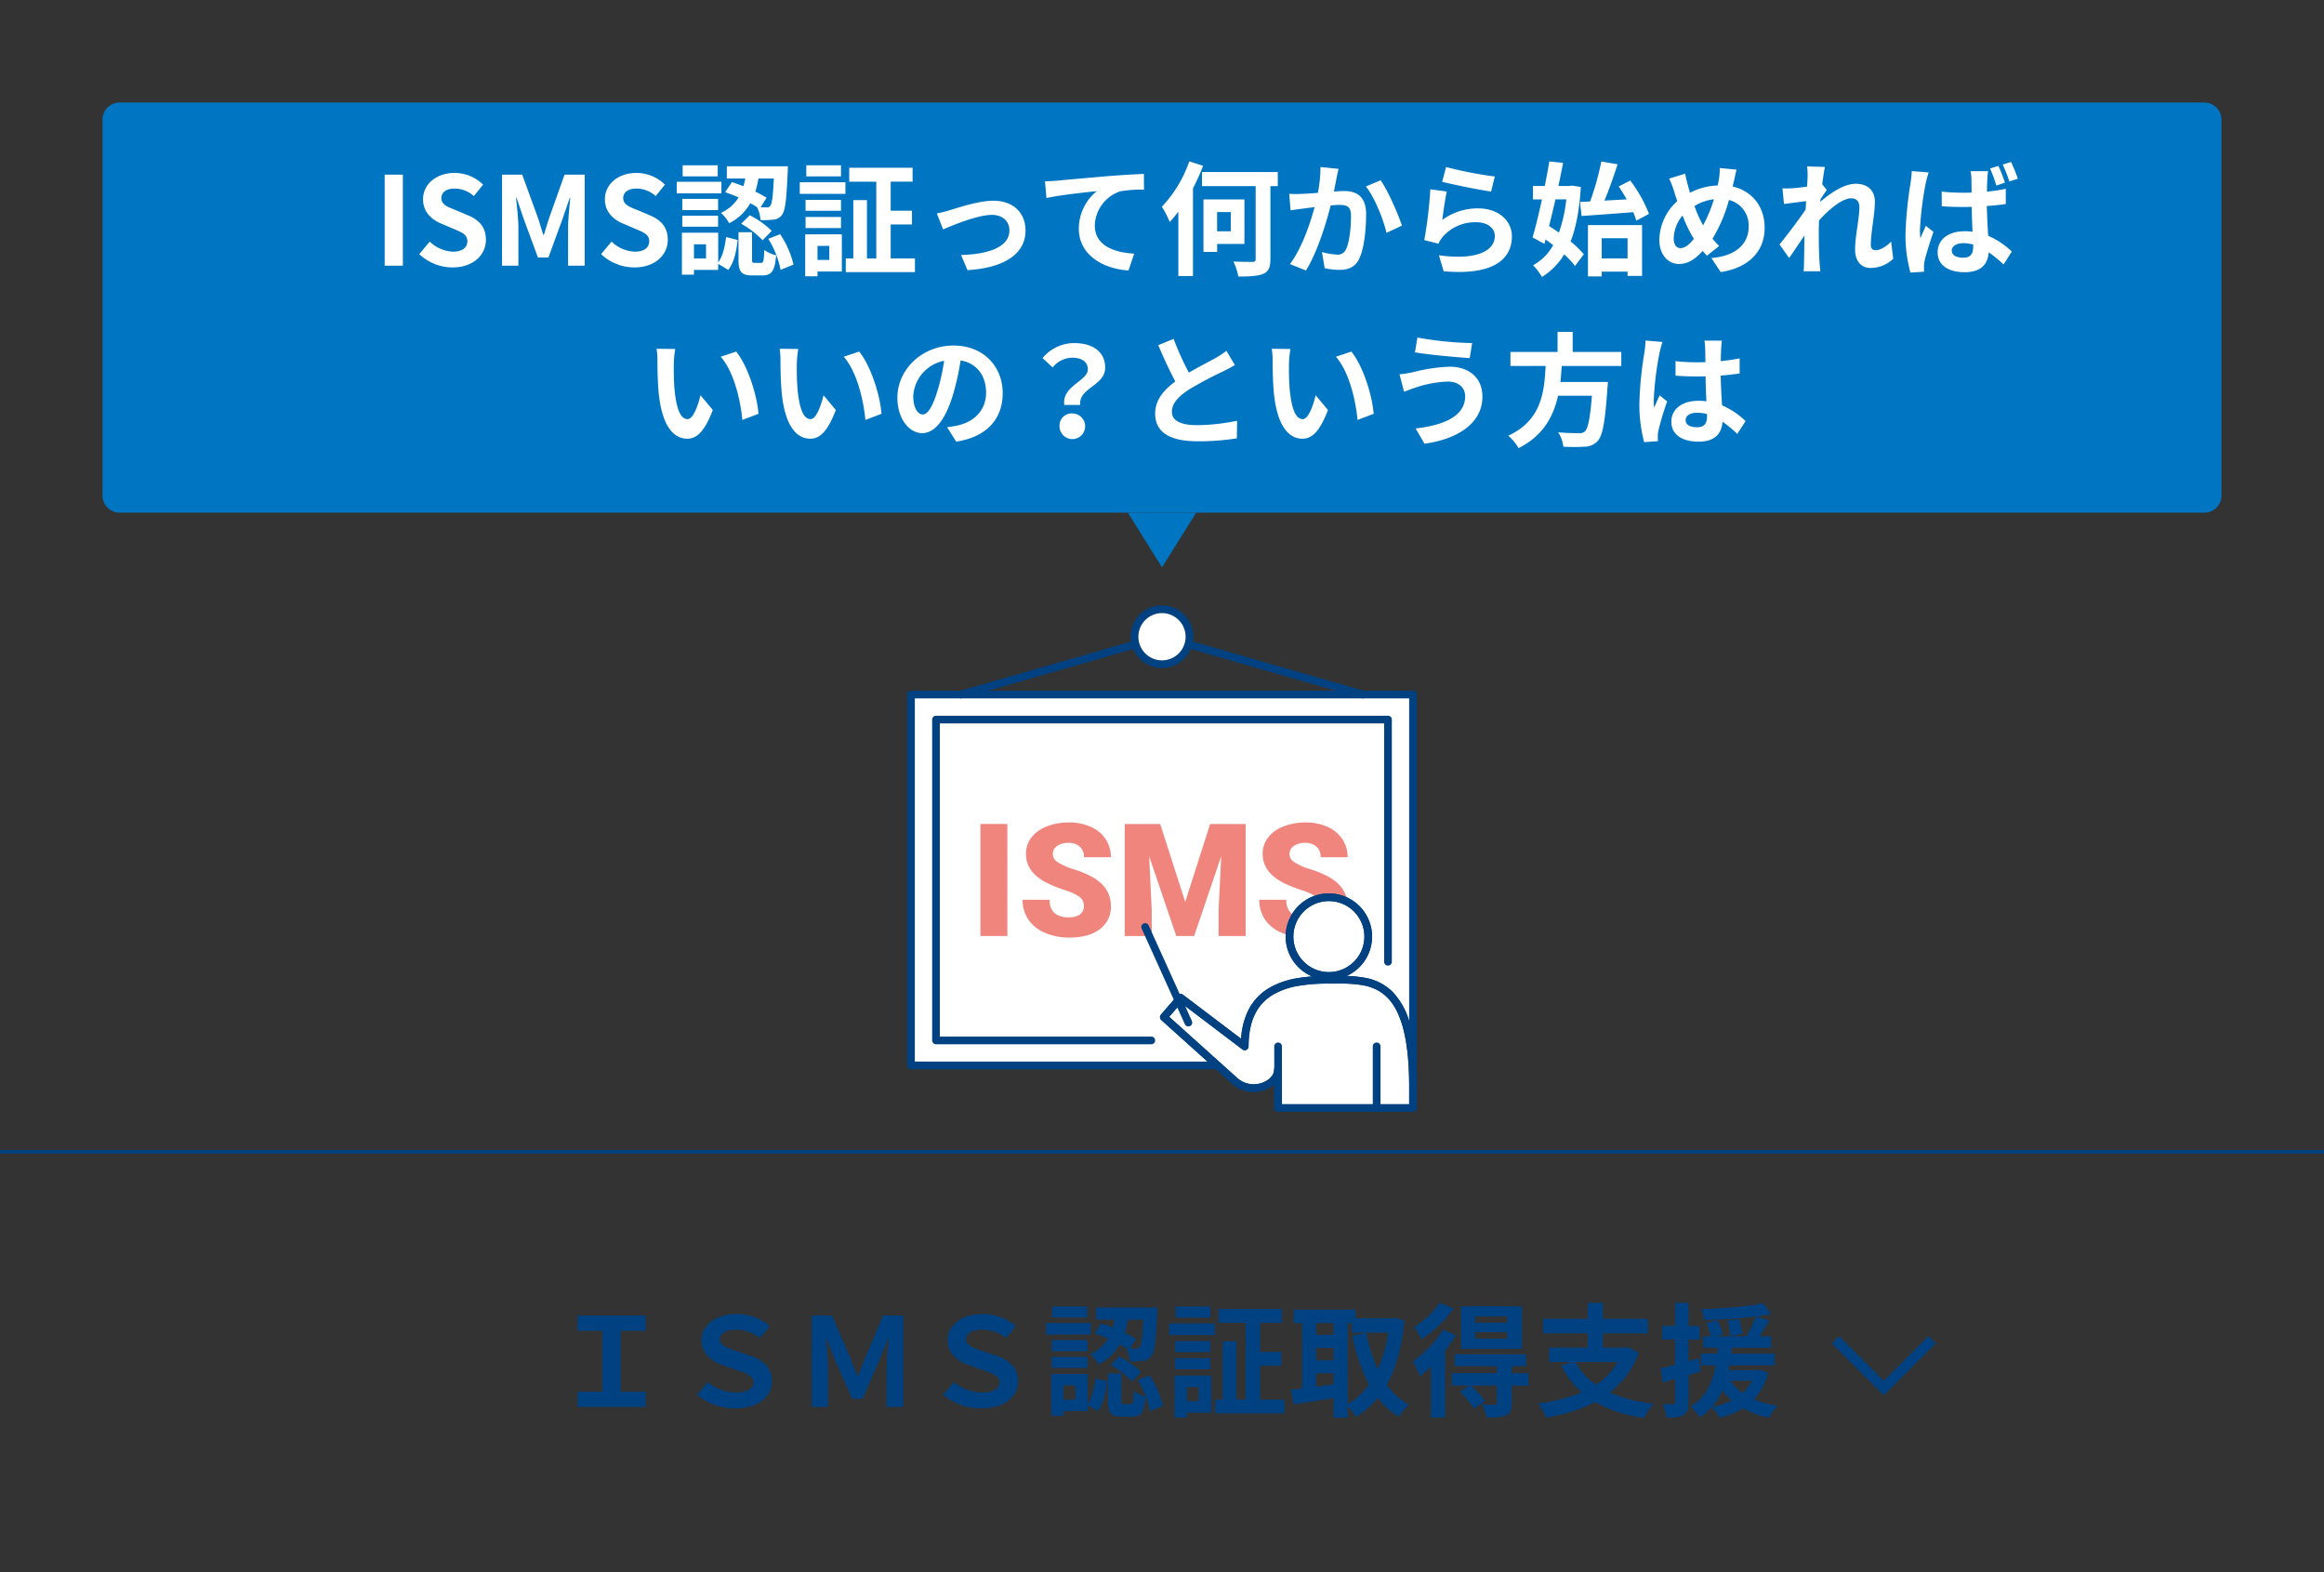
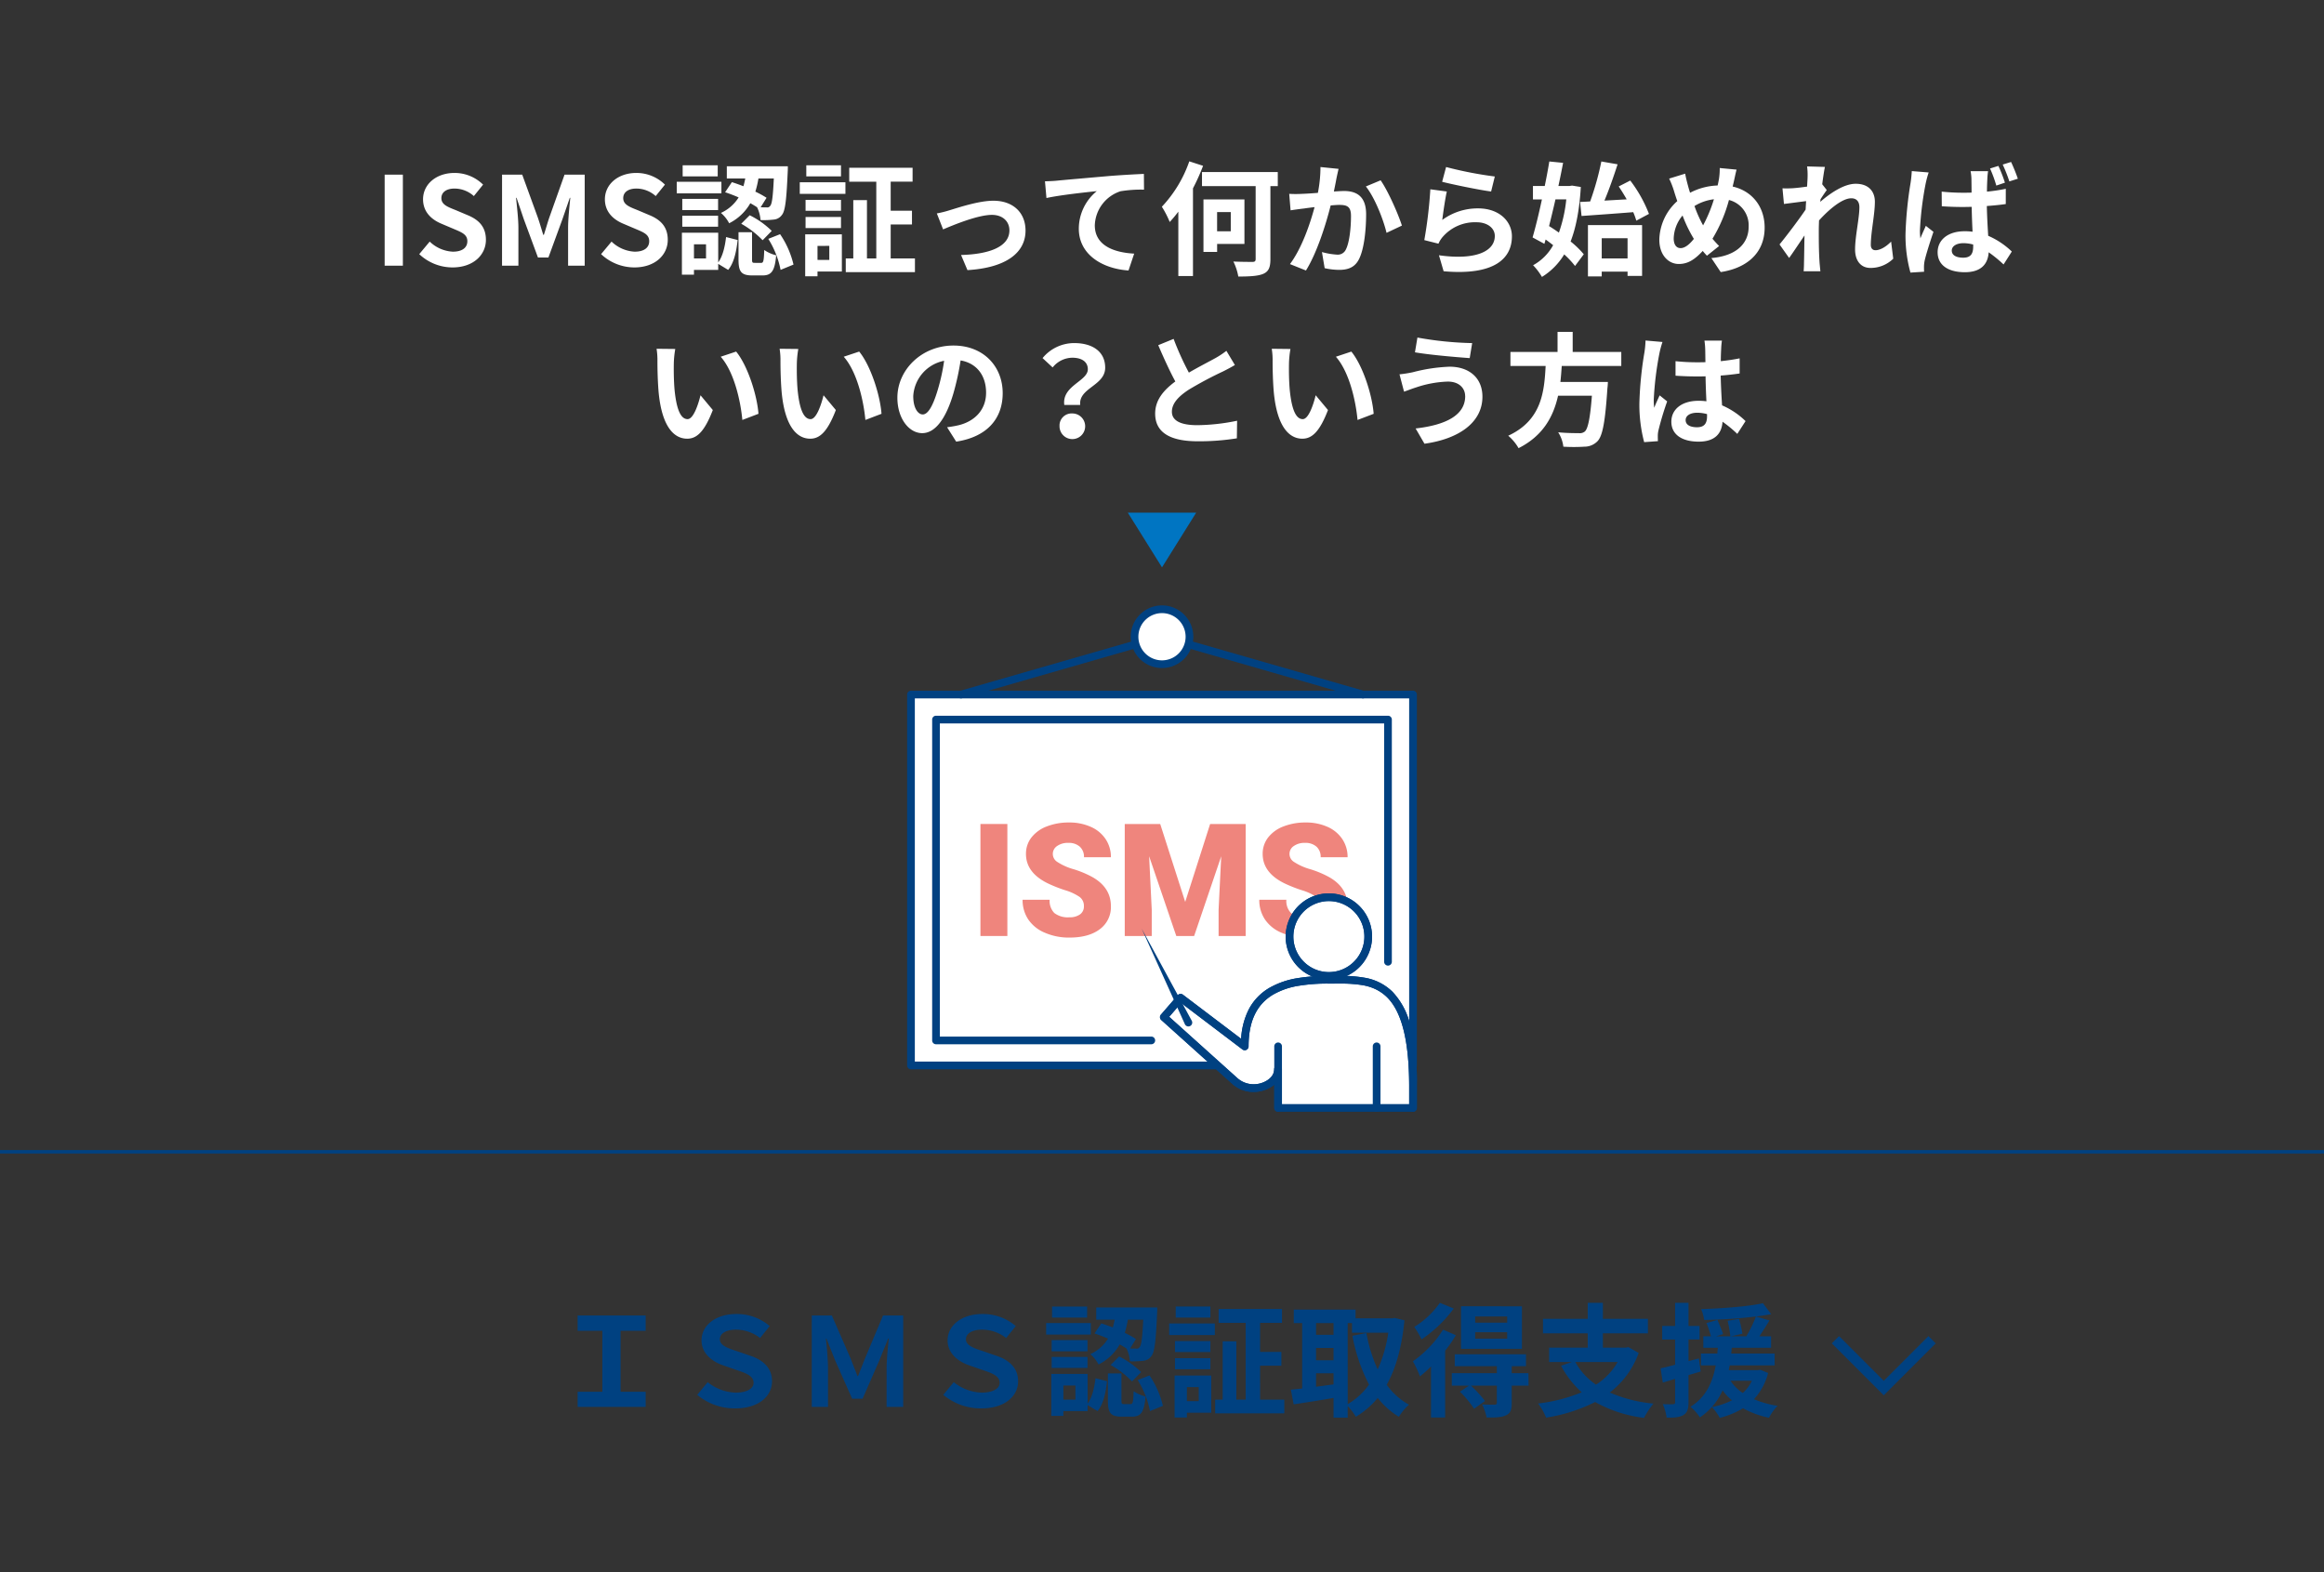
<svg xmlns="http://www.w3.org/2000/svg" width="680" height="460" viewBox="0 0 680 460">
  <rect x="0" y="0" width="680" height="460" fill="#333333" stroke="none" />
  <defs>
    <style>.a{fill:none;}.b{fill:#004181;}.c{fill:#0075c2;}.d{fill:#fff;}.e{fill:#ef857d;}</style>
  </defs>
  <g transform="translate(8981 -10666)">
    <path class="a" d="M5,0H675a5,5,0,0,1,5,5V455a5,5,0,0,1-5,5H5a5,5,0,0,1-5-5V5A5,5,0,0,1,5,0Z" transform="translate(-8981 10666)" />
    <path class="b" d="M-351.9,0h19.908V-4.428h-7.344V-22.284h7.344v-4.464H-351.9v4.464h7.236V-4.428H-351.9Zm56.88-7.524c0-3.96-2.736-6.228-6.264-7.416l-3.78-1.3c-2.628-.864-5.22-1.656-5.22-3.528,0-1.944,2.232-2.844,4.68-2.844a11.583,11.583,0,0,1,7.092,2.448l2.808-3.492a14.683,14.683,0,0,0-9.828-3.528c-5.9,0-10.116,3.276-10.116,7.7,0,4,3.348,6.3,6.3,7.308l3.816,1.332c2.808.936,5.112,1.728,5.112,3.78,0,1.944-2.448,2.88-5.22,2.88a13.73,13.73,0,0,1-8.208-3.06l-3.06,3.708a17.067,17.067,0,0,0,11.2,3.96C-299.124.432-295.02-2.988-295.02-7.524ZM-283.392,0h4.752V-11.124c0-2.556-.324-6.336-.612-8.892h.144l2.556,6.408,4.968,11.2h3.06l4.9-11.2,2.592-6.408h.18c-.288,2.556-.648,6.336-.648,8.892V0h4.86V-26.748h-5.9l-5.292,12.6c-.648,1.62-1.332,3.384-2.016,5.112h-.18c-.648-1.728-1.368-3.492-1.98-5.112l-5.508-12.6h-5.868Zm60.372-7.524c0-3.96-2.736-6.228-6.264-7.416l-3.78-1.3c-2.628-.864-5.22-1.656-5.22-3.528,0-1.944,2.232-2.844,4.68-2.844a11.583,11.583,0,0,1,7.092,2.448l2.808-3.492a14.683,14.683,0,0,0-9.828-3.528c-5.9,0-10.116,3.276-10.116,7.7,0,4,3.348,6.3,6.3,7.308l3.816,1.332c2.808.936,5.112,1.728,5.112,3.78,0,1.944-2.448,2.88-5.22,2.88a13.73,13.73,0,0,1-8.208-3.06l-3.06,3.708a17.067,17.067,0,0,0,11.2,3.96C-227.124.432-223.02-2.988-223.02-7.524Zm36.612-18c-.252,5.328-.54,7.452-1.044,7.992a1.022,1.022,0,0,1-1.08.468c-.36,0-.972,0-1.728-.036l1.728-2.772a29.14,29.14,0,0,0-3.276-1.8,28.463,28.463,0,0,0,.9-3.852Zm-14.256,4.032a42.04,42.04,0,0,1,3.96,1.512,11.841,11.841,0,0,1-5.184,4.536,10.169,10.169,0,0,1,2.412,3.024,14.639,14.639,0,0,0,6.192-5.868c.72.4,1.368.792,1.98,1.188a10.332,10.332,0,0,1,1.008,3.744,24.211,24.211,0,0,0,3.888-.144,3.219,3.219,0,0,0,2.376-1.368c.972-1.152,1.332-4.5,1.692-12.636.036-.5.036-1.584.036-1.584H-200.16v3.564h5.4q-.216,1.134-.54,2.268c-1.152-.432-2.3-.864-3.384-1.188Zm4.716,9.216a26.957,26.957,0,0,1,6.264,4.824l2.664-2.736a25,25,0,0,0-6.444-4.572Zm-6.876-17.1h-10.26v3.24h10.26Zm1.08,4.824h-13.068v3.384h13.068Zm-.972,5h-10.476v3.276h10.476Zm-10.476,8.136h10.476v-3.2h-10.476Zm6.948,9.288h-3.528v-4.14h3.528Zm3.564-7.524H-213.3V2.628h3.528v-1.4h7.092V-.54l2.916,1.764C-198-.9-197.352-4.32-196.992-7.524l-3.384-.864c-.324,2.772-.972,5.616-2.3,7.416Zm10.62,8.82c-.648,0-.72-.144-.72-1.116V-9.792h-3.96v7.884c0,3.564.684,4.752,4.068,4.752h2.952c2.556,0,3.6-1.188,4-5.9a10.315,10.315,0,0,1-3.492-1.548c-.108,3.312-.252,3.78-.936,3.78Zm4.032-7.02a26.618,26.618,0,0,1,3.6,9.072l3.78-1.548a26.746,26.746,0,0,0-3.924-8.892Zm21.276-21.528H-176.9v3.24h10.152Zm-3.42,23.58v4.1h-3.456V-5.8ZM-166.5-9.18h-10.728V3.1h3.6v-1.4h7.128Zm-10.62-1.836h10.368v-3.24H-177.12Zm10.368-8.244H-177.12v3.2h10.368Zm-12.06-1.764h13.356v-3.384h-13.356Zm26.6,18.9V-12.06h6.228v-4.032h-6.228v-8.5h6.408v-4.068h-18.54v4.068h7.92V-2.124h-2.736V-19.188h-4V-2.124h-2.2v4h20.232v-4Zm25.632-22.392h1.26v2.808h10.62a40.832,40.832,0,0,1-3.1,10.728A43.412,43.412,0,0,1-121.1-21.636l-4.1.828a51.007,51.007,0,0,0,4.86,14.256,19.518,19.518,0,0,1-6.228,5.724Zm-9.252,14.688h5.112v3.24c-1.728.216-3.456.468-5.112.684Zm0-7.416h5.112v3.6h-5.112Zm5.112-7.272v3.42h-5.112v-3.42Zm17.928-1.512-.72.108h-10.764v-2.556h-18.072v3.96h2.448V-5.4c-1.224.144-2.34.252-3.312.36l.828,4.284c3.312-.5,7.524-1.152,11.664-1.872v5.76h4.14V-.252A17.123,17.123,0,0,1-124.2,2.88a24.662,24.662,0,0,0,6.408-5.508A22.711,22.711,0,0,0-111.6,2.88a15.54,15.54,0,0,1,2.952-3.528,19.8,19.8,0,0,1-6.516-5.832c2.7-4.824,4.428-11.016,5.184-18.864ZM-79.92-24.66h-9.36v-1.8h9.36Zm0,4.68h-9.36v-1.872h9.36Zm4.32-9.468H-93.42v12.456H-75.6Zm-24.012-1.008A25.678,25.678,0,0,1-107.1-23.4a26.566,26.566,0,0,1,2.124,3.636A38.115,38.115,0,0,0-95.544-28.8Zm.936,7.848a32.316,32.316,0,0,1-8.82,9.252,31.946,31.946,0,0,1,2.052,4.428,33.819,33.819,0,0,0,3.24-2.916V3.1h4.14V-16.452a38.013,38.013,0,0,0,3.132-4.536ZM-73.692-9.864h-4.9v-2.052h4.176v-3.492H-95.256v3.492h12.312v2.052H-96.12v3.636h5.04l-2.664,1.764a30.325,30.325,0,0,1,4.14,5l3.2-2.268a37.851,37.851,0,0,0-4.1-4.5h7.56v5c0,.4-.144.54-.648.576-.468,0-2.16,0-3.672-.072A15.042,15.042,0,0,1-85.932,3.1c2.448,0,4.248,0,5.58-.612,1.4-.612,1.764-1.62,1.764-3.6V-6.228h4.932Zm26.1-3.276a19.237,19.237,0,0,1-6.336,6.624,19.294,19.294,0,0,1-6.048-6.624Zm3.168-4.356-.756.144h-6.732v-4.176h13.176v-4.248H-51.912v-4.68H-56.34v4.68h-13.1v4.248h13.1v4.176h-11.3v4.212h6.66l-3.168,1.08A27.823,27.823,0,0,0-58.1-4.284a47.447,47.447,0,0,1-12.78,3.276,16.31,16.31,0,0,1,2.34,4.14A48.017,48.017,0,0,0-54.18-1.44,38.375,38.375,0,0,0-39.852,3.2,21.991,21.991,0,0,1-37.116-.972,41.729,41.729,0,0,1-49.9-4.212,25.452,25.452,0,0,0-41.436-15.8Zm20.592,3.312-3.024.792v-6.336h3.24v-3.96h-3.24v-6.768H-30.78v6.768h-3.78v3.96h3.78v7.38c-1.584.432-3.024.792-4.248,1.044l.648,4.176,3.6-1.08v6.8c0,.468-.18.612-.612.612A29.091,29.091,0,0,1-34.38-.828a14.647,14.647,0,0,1,1.116,3.96c2.34.036,3.888-.108,4.968-.792s1.44-1.764,1.44-3.744v-7.92c1.188-.324,2.376-.684,3.564-1.044ZM-8.316-7.668a11.579,11.579,0,0,1-2.664,3.6,13.167,13.167,0,0,1-3.6-3.6Zm2.448-3.2-.684.108h-8.532c.108-.468.18-.936.288-1.4h13.14v-3.456H-14.364c.072-.576.108-1.116.144-1.692H-2.7v-3.348H-6.12c.936-1.4,1.98-3.06,2.952-4.644l-3.96-1.152c1.62-.216,3.1-.432,4.464-.684l-2.412-3.2c-4.428.972-11.808,1.512-18.108,1.728a10.973,10.973,0,0,1,.9,3.168A142.206,142.206,0,0,0-7.128-26.46a38.968,38.968,0,0,1-2.808,5.8h-4.5l3.348-.756a36.157,36.157,0,0,0-.972-4.356l-3.348.576a35.5,35.5,0,0,1,.792,4.536h-4.14l2.016-.648c-.324-1.08-1.08-2.808-1.656-4.14l-3.2.9a37.838,37.838,0,0,1,1.3,3.888h-2.232v3.348h4.248c-.072.54-.108,1.116-.144,1.692H-23.22v3.456h4.32c-.828,4.608-2.664,9.216-7.416,12.132a11.907,11.907,0,0,1,2.772,3.1,18.38,18.38,0,0,0,6.66-7.92,15.029,15.029,0,0,0,2.736,2.916A22.071,22.071,0,0,1-20.016.036a14.277,14.277,0,0,1,2.3,3.168A25.04,25.04,0,0,0-10.908.4a27.456,27.456,0,0,0,7.6,2.772A14.151,14.151,0,0,1-.792-.324,27.725,27.725,0,0,1-7.7-2.268a17.839,17.839,0,0,0,4.14-7.668Z" transform="translate(-8460.086 11077.653)" />
    <path class="b" d="M6142.626-515.778h-21.5v-3h18.5v-18.5h3Z" transform="translate(-13138.014 7095.478) rotate(45)" />
    <path class="b" d="M680,.5H0v-1H680Z" transform="translate(-8981 11003)" />
-     <path class="c" d="M5,0H615a5,5,0,0,1,5,5V115a5,5,0,0,1-5,5H5a5,5,0,0,1-5-5V5A5,5,0,0,1,5,0Z" transform="translate(-8951 10696)" />
    <path class="c" d="M10,0,20,16H0Z" transform="translate(-8631 10832) rotate(180)" />
    <path class="d" d="M30.25,42h5.328V15.36H30.25Zm19.836.5c6.156,0,9.792-3.708,9.792-8.064,0-3.852-2.124-5.9-5.364-7.236l-3.492-1.476c-2.268-.9-4.176-1.584-4.176-3.492,0-1.764,1.512-2.808,3.852-2.808a8.5,8.5,0,0,1,5.652,2.2l2.7-3.348a11.822,11.822,0,0,0-8.352-3.42c-5.4,0-9.216,3.348-9.216,7.7,0,3.888,2.7,6.048,5.4,7.164l3.564,1.512c2.376,1.008,4,1.62,4,3.6,0,1.872-1.476,3.06-4.248,3.06a10.481,10.481,0,0,1-6.768-2.952l-3.06,3.672A14.2,14.2,0,0,0,50.086,42.5ZM64.594,42h4.788V30.876c0-2.52-.432-6.228-.684-8.748h.144l2.124,6.264,4.14,11.2h3.06l4.1-11.2,2.16-6.264h.144c-.252,2.52-.648,6.228-.648,8.748V42h4.86V15.36h-5.9L78.454,27.816c-.576,1.656-1.044,3.42-1.62,5.148h-.18c-.54-1.728-1.044-3.492-1.62-5.148L70.5,15.36h-5.9Zm38.7.5c6.156,0,9.792-3.708,9.792-8.064,0-3.852-2.124-5.9-5.364-7.236l-3.492-1.476c-2.268-.9-4.176-1.584-4.176-3.492,0-1.764,1.512-2.808,3.852-2.808a8.5,8.5,0,0,1,5.652,2.2l2.7-3.348a11.822,11.822,0,0,0-8.352-3.42c-5.4,0-9.216,3.348-9.216,7.7,0,3.888,2.7,6.048,5.4,7.164l3.564,1.512c2.376,1.008,4,1.62,4,3.6,0,1.872-1.476,3.06-4.248,3.06a10.481,10.481,0,0,1-6.768-2.952l-3.06,3.672A14.2,14.2,0,0,0,103.294,42.5Zm40.824-26.028c-.252,5.328-.54,7.452-1.044,7.992a1.022,1.022,0,0,1-1.08.468c-.36,0-.972,0-1.728-.036l1.728-2.772a29.14,29.14,0,0,0-3.276-1.8,28.463,28.463,0,0,0,.9-3.852Zm-14.256,4.032a42.04,42.04,0,0,1,3.96,1.512,11.841,11.841,0,0,1-5.184,4.536,10.169,10.169,0,0,1,2.412,3.024,14.639,14.639,0,0,0,6.192-5.868c.72.4,1.368.792,1.98,1.188a10.332,10.332,0,0,1,1.008,3.744,24.211,24.211,0,0,0,3.888-.144,3.219,3.219,0,0,0,2.376-1.368c.972-1.152,1.332-4.5,1.692-12.636.036-.5.036-1.584.036-1.584H130.366v3.564h5.4q-.216,1.134-.54,2.268c-1.152-.432-2.3-.864-3.384-1.188Zm4.716,9.216a26.957,26.957,0,0,1,6.264,4.824l2.664-2.736a25,25,0,0,0-6.444-4.572Zm-6.876-17.1h-10.26v3.24H127.7Zm1.08,4.824H115.714v3.384h13.068Zm-.972,5H117.334v3.276H127.81Zm-10.476,8.136H127.81v-3.2H117.334Zm6.948,9.288h-3.528v-4.14h3.528Zm3.564-7.524h-10.62V44.628h3.528v-1.4h7.092V41.46l2.916,1.764c1.764-2.124,2.412-5.544,2.772-8.748l-3.384-.864c-.324,2.772-.972,5.616-2.3,7.416Zm10.62,8.82c-.648,0-.72-.144-.72-1.116V32.208h-3.96v7.884c0,3.564.684,4.752,4.068,4.752h2.952c2.556,0,3.6-1.188,4-5.9a10.315,10.315,0,0,1-3.492-1.548c-.108,3.312-.252,3.78-.936,3.78Zm4.032-7.02a26.618,26.618,0,0,1,3.6,9.072l3.78-1.548a26.746,26.746,0,0,0-3.924-8.892Zm21.276-21.528H153.622v3.24h10.152Zm-3.42,23.58v4.1H156.9V36.2Zm3.672-3.384H153.3V45.1h3.6v-1.4h7.128Zm-10.62-1.836h10.368v-3.24H153.406Zm10.368-8.244H153.406v3.2h10.368Zm-12.06-1.764H165.07V17.592H151.714Zm26.6,18.9V29.94h6.228V25.908h-6.228v-8.5h6.408V13.344h-18.54v4.068h7.92V39.876H171.37V22.812h-4V39.876h-2.2v4H185.41v-4Zm13.5-13.176,1.836,4.68c3.06-1.3,10.152-4.248,14.292-4.248,3.1,0,5.112,1.872,5.112,4.536,0,4.86-6.048,6.984-14.148,7.2l1.872,4.428c11.34-.684,16.992-5.112,16.992-11.556,0-5.4-3.78-8.748-9.4-8.748-4.32,0-10.368,2.052-12.78,2.772A30.462,30.462,0,0,1,191.818,26.7Zm31.644-9.4.432,4.9c4.14-.9,11.664-1.692,14.724-2.016a14.249,14.249,0,0,0-5.256,10.98c0,7.7,7.056,11.736,14.544,12.24l1.656-4.932c-6.012-.324-11.52-2.412-11.52-8.28a10.87,10.87,0,0,1,7.524-9.972,36.815,36.815,0,0,1,6.876-.468l-.036-4.608c-2.484.108-6.408.324-10.08.612-6.516.576-12.42,1.08-15.372,1.368C226.234,17.2,224.866,17.268,223.462,17.3Zm42.228-5.832a37.035,37.035,0,0,1-8.028,13.284,27.76,27.76,0,0,1,2.3,4.464,37.341,37.341,0,0,0,2.52-3.024V45.024h4.284V19.356a58.8,58.8,0,0,0,2.952-6.588ZM277.822,26.3V31.92h-4V26.3Zm4,9.324V22.6H269.83V37.968h4v-2.34ZM291.574,14.6H269.4v4.1h15.7V39.984c0,.684-.216.9-.936.9s-3.24,0-5.58-.108a16.087,16.087,0,0,1,1.44,4.392c3.348,0,5.8-.144,7.308-.792,1.548-.684,2.088-1.836,2.088-4.32V18.708h2.16Zm12.492-1.476a39.469,39.469,0,0,1-.756,7.56c-1.8.144-3.492.252-4.608.288a33.1,33.1,0,0,1-3.78,0l.4,4.824c1.116-.18,2.952-.432,3.96-.54.684-.108,1.8-.252,3.06-.4-1.3,4.86-3.708,11.988-7.2,16.668l4.68,1.872c3.276-5.256,5.868-13.644,7.236-19.044,1.008-.072,1.872-.144,2.448-.144,2.268,0,3.492.4,3.492,3.24,0,3.528-.468,7.776-1.476,9.756a2.593,2.593,0,0,1-2.664,1.548A20.515,20.515,0,0,1,304.5,38l.792,4.716a19.9,19.9,0,0,0,4.248.5c2.7,0,4.68-.792,5.868-3.276,1.512-3.1,2.016-8.784,2.016-13,0-5.112-2.664-6.8-6.444-6.8-.72,0-1.8.072-2.988.144.252-1.3.54-2.592.72-3.672.18-.9.432-2.016.648-2.952Zm13.284,5.688c2.556,3.168,5.112,9.612,6.048,13.572l4.5-2.124c-1.08-3.384-4.068-10.188-6.228-13.248Zm22.32-1.368c2.772.72,10.728,2.376,14.328,2.844l1.08-4.392a112.866,112.866,0,0,1-14.256-2.772Zm1.368,2.844-4.824-.648a129.811,129.811,0,0,1-1.764,14.868l4.14,1.044a7.726,7.726,0,0,1,1.332-2.088,12.5,12.5,0,0,1,9.828-4.176c3.132,0,5.328,1.692,5.328,4,0,4.536-5.652,7.164-16.344,5.652l1.368,4.68c14.832,1.3,19.98-3.708,19.98-10.224,0-4.32-3.636-8.172-9.9-8.172a17.481,17.481,0,0,0-10.476,3.384C339.958,26.556,340.57,22.272,341.038,20.292Zm38.988,3.06.432,4.1c4.1-.288,9.756-.684,15.12-1.116a19.324,19.324,0,0,1,.9,2.484l3.708-1.98a39.684,39.684,0,0,0-5.472-9.756l-3.384,1.728c.792,1.152,1.584,2.448,2.34,3.78-2.232.108-4.428.252-6.516.36,1.332-3.132,2.7-7.056,3.852-10.62l-4.752-.828a83.6,83.6,0,0,1-3.276,11.7Zm-4.032-.756a41.71,41.71,0,0,1-2.16,9.72c-.972-.684-1.944-1.332-2.88-1.908.612-2.448,1.26-5.112,1.872-7.812Zm1.692-4.032-.72.108H373.69c.5-2.34.972-4.644,1.368-6.768l-4.032-.4c-.36,2.232-.828,4.68-1.332,7.164h-3.456V22.6h2.628c-.9,4.176-1.872,8.172-2.736,11.124l3.456,1.872.36-1.26c.72.5,1.476,1.08,2.2,1.656a14.826,14.826,0,0,1-5.868,5.868,17.8,17.8,0,0,1,2.592,3.42,19.668,19.668,0,0,0,6.516-6.588,26.291,26.291,0,0,1,3.168,3.384l2.556-3.42a25.649,25.649,0,0,0-3.852-3.744c1.62-4.176,2.592-9.4,2.988-15.948Zm16.236,15.408v5.9h-7.56v-5.9ZM382.33,45.132h4.032v-1.4h7.56v1.26h4.248V30.12H382.33Zm27.108-8.28c-1.3,0-2.016-1.116-2.016-2.844a10.88,10.88,0,0,1,2.592-6.7,39.237,39.237,0,0,0,3.312,6.84C412.03,35.772,410.7,36.852,409.438,36.852Zm9.756-14.292a42.476,42.476,0,0,1-3.168,7.632,35.723,35.723,0,0,1-2.52-5.652A13.9,13.9,0,0,1,419.194,22.56Zm5.8-5.076c.216-.9.54-2.628.828-3.6l-4.932-.468a19.237,19.237,0,0,1-.252,3.384c-.108.54-.216,1.116-.36,1.728a18.585,18.585,0,0,0-8.064,2.124c-.252-.756-.468-1.512-.648-2.2-.288-1.044-.576-2.232-.792-3.384l-4.68,1.44a26.226,26.226,0,0,1,1.44,3.708c.288.972.612,1.944.936,2.88a15.638,15.638,0,0,0-5.256,11.268c0,4.608,2.736,7.128,5.688,7.128,2.628,0,4.608-1.224,7.02-3.816.36.468.792.936,1.224,1.4l3.564-2.844c-.648-.648-1.3-1.368-1.944-2.124a43.4,43.4,0,0,0,4.824-11.34,7.637,7.637,0,0,1,5.76,7.848c0,4.464-3.06,8.46-10.908,9.144l2.736,4.1c7.452-1.116,12.852-5.436,12.852-13,0-6.264-3.78-10.764-9.36-12.024Zm46.044,17.46c-1.584,1.62-3.276,2.52-4.572,2.52-.9,0-1.368-.612-1.368-1.548,0-3.708,1.188-8.928,1.188-12.636,0-2.988-1.8-5.256-5.616-5.256-3.456,0-7.56,2.844-10.368,5.292a5.369,5.369,0,0,0,.072-.756c.612-.936,1.368-2.088,1.836-2.7l-1.332-1.692c.288-2.232.576-4.068.792-5.076l-5.22-.144a19.016,19.016,0,0,1,.144,3.168c0,.4-.072,1.4-.144,2.736-1.512.216-3.06.4-4.1.468a30.321,30.321,0,0,1-3.1.036l.432,4.572c2.016-.252,4.752-.612,6.48-.828l-.144,2.484c-2.016,2.988-5.616,7.74-7.632,10.188l2.808,3.96c1.224-1.692,2.952-4.32,4.5-6.588-.072,3.024-.072,5.076-.144,7.848,0,.576-.036,1.872-.108,2.628h4.9c-.072-.792-.216-2.088-.252-2.736-.216-3.348-.216-6.336-.216-9.252,0-.9.036-1.872.072-2.88,2.88-3.2,6.768-6.48,9.432-6.48,1.476,0,2.376.864,2.376,2.628,0,3.24-1.26,8.46-1.26,12.348,0,3.42,1.8,5.4,4.464,5.4a9.438,9.438,0,0,0,6.7-2.7Zm37.08-18.4a49.8,49.8,0,0,0-1.98-4.9l-2.448.756a45.281,45.281,0,0,1,1.944,4.932Zm-3.78,1.152a41.54,41.54,0,0,0-1.908-4.9l-2.448.756a37.568,37.568,0,0,1,1.836,5Zm-27.252-3.384a34.662,34.662,0,0,1-.36,3.492,111.4,111.4,0,0,0-1.476,14.868,40.8,40.8,0,0,0,1.44,11.34l4-.252c-.036-.5-.036-1.116-.036-1.512a10.043,10.043,0,0,1,.18-1.656c.432-1.944,1.584-5.544,2.592-8.5l-2.232-1.764c-.5,1.188-1.116,2.412-1.584,3.672a17.2,17.2,0,0,1-.144-2.3,94.285,94.285,0,0,1,1.692-13.788,30.518,30.518,0,0,1,.864-3.2Zm17.964,22.1c0,2.124-.756,3.24-2.916,3.24-1.908,0-3.348-.648-3.348-2.088,0-1.3,1.4-2.16,3.42-2.16a10.845,10.845,0,0,1,2.844.4Zm9.54-16.92a47.994,47.994,0,0,1-5.508.828c0-1.584.072-2.916.108-3.708a22.047,22.047,0,0,1,.216-2.268H494.29a14.031,14.031,0,0,1,.252,2.34c0,.756.036,2.2.036,3.924-.828.036-1.656.036-2.484.036a59.3,59.3,0,0,1-6.264-.324l.036,4.284c2.088.144,4.14.216,6.228.216.828,0,1.656-.036,2.52-.036.036,2.52.144,5.076.252,7.272a15.835,15.835,0,0,0-2.3-.144c-4.9,0-7.92,2.52-7.92,6.156,0,3.744,3.06,5.832,7.956,5.832,4.824,0,6.768-2.448,6.984-5.832a39.659,39.659,0,0,1,4.356,3.564l2.412-3.78a23.306,23.306,0,0,0-6.912-4.608c-.144-2.412-.324-5.292-.4-8.712,1.944-.144,3.852-.324,5.544-.576Zm-389.3,46.868L109.81,66.3a20.661,20.661,0,0,1,.252,3.6c0,2.2.072,6.336.4,9.612,1.008,9.576,4.428,13.1,8.316,13.1,2.88,0,5.112-2.2,7.488-8.388l-3.6-4.32c-.684,2.808-2.088,6.984-3.78,6.984-2.232,0-3.312-3.492-3.816-8.64-.216-2.556-.252-5.256-.216-7.56A28.25,28.25,0,0,1,115.282,66.368Zm17.82.756-4.536,1.512c3.888,4.392,5.8,12.78,6.336,18.5l4.716-1.8C139.222,79.868,136.486,71.264,133.1,67.124Zm18.18-.756L145.81,66.3a20.662,20.662,0,0,1,.252,3.6c0,2.2.072,6.336.4,9.612,1.008,9.576,4.428,13.1,8.316,13.1,2.88,0,5.112-2.2,7.488-8.388l-3.6-4.32c-.684,2.808-2.088,6.984-3.78,6.984-2.232,0-3.312-3.492-3.816-8.64-.216-2.556-.252-5.256-.216-7.56A28.248,28.248,0,0,1,151.282,66.368Zm17.82.756-4.536,1.512c3.888,4.392,5.8,12.78,6.336,18.5l4.716-1.8C175.222,79.868,172.486,71.264,169.1,67.124Zm18.576,18.4c-1.332,0-2.772-1.764-2.772-5.364a11.178,11.178,0,0,1,9.036-10.332,57.225,57.225,0,0,1-1.908,8.64C190.594,83.288,189.154,85.52,187.678,85.52Zm9.792,7.956c9-1.368,13.608-6.7,13.608-14.184,0-7.776-5.58-13.932-14.4-13.932-9.252,0-16.416,7.056-16.416,15.264,0,6.012,3.348,10.368,7.272,10.368,3.888,0,6.984-4.392,9.108-11.592a77.474,77.474,0,0,0,2.124-9.684c4.788.828,7.452,4.5,7.452,9.432,0,5.184-3.528,8.46-8.1,9.54-.936.216-1.944.4-3.312.576Zm31.644-10.728h4.644c-.54-5,7.308-5.616,7.308-10.908,0-4.788-3.816-7.2-9.036-7.2a11.978,11.978,0,0,0-9.288,4.392l2.952,2.736a7.468,7.468,0,0,1,5.76-2.844c2.808,0,4.536,1.224,4.536,3.384C235.99,75.8,228.358,77.1,229.114,82.748Zm-1.4,6.012a3.751,3.751,0,1,0,3.744-3.528A3.529,3.529,0,0,0,227.71,88.76Zm48.816-21.852a24.614,24.614,0,0,1-3.276,2.16c-1.692.936-4.788,2.52-7.7,4.212a83.59,83.59,0,0,1-4.464-9.864l-4.5,1.836c1.62,3.78,3.348,7.56,5,10.62-3.42,2.52-5.9,5.436-5.9,9.4,0,6.12,5.364,8.1,12.456,8.1a69.724,69.724,0,0,0,11.448-.864l.072-5.148a59.627,59.627,0,0,1-11.664,1.3c-4.932,0-7.416-1.368-7.416-3.924,0-2.484,1.98-4.536,4.968-6.48a109.184,109.184,0,0,1,9.936-5.292c1.3-.648,2.448-1.26,3.528-1.908Zm18.756-.54L289.81,66.3a20.661,20.661,0,0,1,.252,3.6c0,2.2.072,6.336.4,9.612,1.008,9.576,4.428,13.1,8.316,13.1,2.88,0,5.112-2.2,7.488-8.388l-3.6-4.32c-.684,2.808-2.088,6.984-3.78,6.984-2.232,0-3.312-3.492-3.816-8.64-.216-2.556-.252-5.256-.216-7.56A28.248,28.248,0,0,1,295.282,66.368Zm17.82.756-4.536,1.512c3.888,4.392,5.8,12.78,6.336,18.5l4.716-1.8C319.222,79.868,316.486,71.264,313.1,67.124Zm33.3,13.032c0,5.58-5.652,8.46-14.508,9.468l2.592,4.464c9.9-1.368,16.956-6.12,16.956-13.752,0-5.58-3.96-8.784-9.612-8.784a49.388,49.388,0,0,0-10.764,1.62,34.951,34.951,0,0,1-3.888.612l1.332,5.076c1.044-.36,2.412-.9,3.456-1.224a31.988,31.988,0,0,1,9.288-1.728C344.6,75.872,346.4,77.816,346.4,80.156ZM332.434,63.02l-.72,4.32c4.1.72,11.844,1.4,16.02,1.692l.72-4.392A100.7,100.7,0,0,1,332.434,63.02Zm59.652,8.316v-4.1h-14.22V61.364h-4.428v5.868H359.65v4.1h10.3c-.4,7.7-1.224,15.912-10.944,20.412a13.685,13.685,0,0,1,3.024,3.636c7.2-3.636,10.188-9.252,11.556-15.336h9.9c-.5,6.552-1.152,9.684-2.088,10.476a2.311,2.311,0,0,1-1.728.468c-1.044,0-3.564,0-6.048-.252a9.962,9.962,0,0,1,1.512,4.212,49.31,49.31,0,0,0,6.156,0,5.315,5.315,0,0,0,3.888-1.656c1.44-1.584,2.2-5.616,2.844-15.408a17.515,17.515,0,0,0,.144-1.872h-13.9c.18-1.548.288-3.132.4-4.68Zm7.092-7.452a26.748,26.748,0,0,1-.324,3.492,105.661,105.661,0,0,0-1.476,14.868,43,43,0,0,0,1.4,11.376l4.032-.288c-.036-.5-.036-1.116-.036-1.476a7.037,7.037,0,0,1,.18-1.656,85.046,85.046,0,0,1,2.556-8.5l-2.2-1.764c-.54,1.188-1.116,2.376-1.584,3.636a16.5,16.5,0,0,1-.144-2.3,94.285,94.285,0,0,1,1.692-13.788,29.957,29.957,0,0,1,.864-3.168Zm18,22.14c0,2.088-.756,3.24-2.952,3.24-1.872,0-3.312-.648-3.312-2.088,0-1.332,1.368-2.16,3.384-2.16a11.114,11.114,0,0,1,2.88.4Zm11.268,1.44a22.629,22.629,0,0,0-6.876-4.608c-.144-2.412-.324-5.256-.4-8.712,1.944-.144,3.816-.36,5.544-.612V69.1c-1.692.36-3.564.612-5.508.828,0-1.584.072-2.916.108-3.708a22.774,22.774,0,0,1,.216-2.3h-5.112a20.172,20.172,0,0,1,.216,2.34c.036.756.036,2.2.072,3.96-.828.036-1.692.036-2.52.036a59.114,59.114,0,0,1-6.228-.324V74.18c2.124.144,4.14.216,6.228.216.828,0,1.692,0,2.556-.036.036,2.52.144,5.112.252,7.308a16.016,16.016,0,0,0-2.34-.144c-4.86,0-7.92,2.484-7.92,6.12,0,3.744,3.1,5.832,7.992,5.832,4.824,0,6.768-2.448,6.984-5.832a36.358,36.358,0,0,1,4.32,3.564Z" transform="translate(-8898.699 10701.746)" />
    <path class="d" d="M0,0H146.891V108.522H0Z" transform="translate(-8714.446 10869.217)" />
    <path class="b" d="M.126-1H147.017A1.126,1.126,0,0,1,148.143.126V108.648a1.126,1.126,0,0,1-1.126,1.126H.126A1.126,1.126,0,0,1-1,108.648V.126A1.126,1.126,0,0,1,.126-1ZM145.891,1.252H1.252v106.27h144.64Z" transform="translate(-8714.572 10869.091)" />
    <path class="d" d="M625.888,4512.939H562.925v-93.878H695.172v70.864" transform="translate(-9270.049 6457.478)" />
    <path class="b" d="M626.014,4514.19H563.051a1.126,1.126,0,0,1-1.126-1.125v-93.878a1.126,1.126,0,0,1,1.126-1.126H695.3a1.126,1.126,0,0,1,1.126,1.126v70.864a1.126,1.126,0,1,1-2.252,0v-69.738h-130v91.626h61.837a1.126,1.126,0,1,1,0,2.251Z" transform="translate(-9270.175 6457.352)" />
    <path class="b" d="M687.157,4415.7a1.114,1.114,0,0,1-.312-.044l-58.49-16.826-58.49,16.826a1.126,1.126,0,1,1-.623-2.164l58.8-16.916a1.134,1.134,0,0,1,.623,0l58.8,16.916a1.126,1.126,0,0,1-.311,2.208Z" transform="translate(-9269.356 6454.642)" />
    <path class="d" d="M630.592,4398.431a8.036,8.036,0,1,1-8.036-8.037A8.036,8.036,0,0,1,630.592,4398.431Z" transform="translate(-9263.556 6453.87)" />
    <path class="b" d="M622.681,4389.394a9.162,9.162,0,1,1-9.162,9.163A9.173,9.173,0,0,1,622.681,4389.394Zm0,16.073a6.91,6.91,0,1,0-6.911-6.91A6.918,6.918,0,0,0,622.681,4405.467Z" transform="translate(-9263.682 6453.744)" />
    <path class="e" d="M582.349,4480.482H574.47V4447.71h7.879Z" transform="translate(-9268.596 6459.382)" />
    <path class="e" d="M603.365,4471.822a3.244,3.244,0,0,0-1.227-2.7,15.269,15.269,0,0,0-4.31-2,41.3,41.3,0,0,1-5.042-2q-6.372-3.13-6.37-8.6a7.712,7.712,0,0,1,1.586-4.8,10.267,10.267,0,0,1,4.491-3.243,17.478,17.478,0,0,1,6.527-1.158,15.287,15.287,0,0,1,6.336,1.261,10.022,10.022,0,0,1,4.355,3.589,9.374,9.374,0,0,1,1.554,5.324h-7.878a3.968,3.968,0,0,0-1.227-3.107,4.787,4.787,0,0,0-3.32-1.1,5.389,5.389,0,0,0-3.342.935,2.751,2.751,0,0,0,.123,4.659,17,17,0,0,0,4.75,2.115,29.252,29.252,0,0,1,5.582,2.352q5.311,3.062,5.312,8.44a8,8,0,0,1-3.241,6.753q-3.241,2.454-8.891,2.453a17.622,17.622,0,0,1-7.213-1.428,10.872,10.872,0,0,1-4.861-3.917,10.2,10.2,0,0,1-1.632-5.729h7.923a5.03,5.03,0,0,0,1.362,3.885,6.44,6.44,0,0,0,4.422,1.248,5.081,5.081,0,0,0,3.095-.844A2.785,2.785,0,0,0,603.365,4471.822Z" transform="translate(-9267.217 6459.332)" />
    <path class="e" d="M622.352,4447.71l7.316,22.8,7.292-22.8h10.4v32.772h-7.924v-7.653l.766-15.666-7.923,23.319h-5.223l-7.944-23.341.764,15.688v7.653h-7.9V4447.71Z" transform="translate(-9263.876 6459.382)" />
    <path class="e" d="M664.881,4471.822a3.246,3.246,0,0,0-1.226-2.7,15.3,15.3,0,0,0-4.311-2,41.3,41.3,0,0,1-5.042-2q-6.37-3.13-6.37-8.6a7.712,7.712,0,0,1,1.586-4.8,10.267,10.267,0,0,1,4.491-3.243,17.479,17.479,0,0,1,6.527-1.158,15.283,15.283,0,0,1,6.336,1.261,10.032,10.032,0,0,1,4.356,3.589,9.382,9.382,0,0,1,1.553,5.324H664.9a3.968,3.968,0,0,0-1.226-3.107,4.792,4.792,0,0,0-3.321-1.1,5.391,5.391,0,0,0-3.342.935,2.75,2.75,0,0,0,.124,4.659,16.994,16.994,0,0,0,4.749,2.115,29.222,29.222,0,0,1,5.582,2.352q5.313,3.062,5.312,8.44a8,8,0,0,1-3.241,6.753q-3.241,2.454-8.89,2.453a17.627,17.627,0,0,1-7.214-1.428,10.872,10.872,0,0,1-4.861-3.917,10.2,10.2,0,0,1-1.633-5.729h7.924a5.034,5.034,0,0,0,1.361,3.885,6.445,6.445,0,0,0,4.423,1.248,5.086,5.086,0,0,0,3.095-.844A2.785,2.785,0,0,0,664.881,4471.822Z" transform="translate(-9259.476 6459.332)" />
    <path class="d" d="M670.424,4486.271c-11.75,0-24.619,2.257-24.619,19.489l-18.759-14.217-4.909,5.672,20.754,18.655c4.766,4.348,12.679,1.333,12.679-3.446v11.358h39.472v-6.7C694.912,4484.8,682.174,4486.271,670.424,4486.271Z" transform="translate(-9262.597 6466.392)" />
    <path class="b" d="M673.506,4485.261a37.124,37.124,0,0,1,8.189.684,14.991,14.991,0,0,1,7.452,3.958,21.279,21.279,0,0,1,5.194,9.707,67.592,67.592,0,0,1,1.953,17.594v6.705a1.126,1.126,0,0,1-1.126,1.126H655.7a1.126,1.126,0,0,1-1.126-1.126V4517.1q-.19.16-.4.314a9.631,9.631,0,0,1-5.658,1.813,9.253,9.253,0,0,1-6.256-2.393l-20.751-18.652a1.125,1.125,0,0,1-.1-1.574l4.909-5.672a1.126,1.126,0,0,1,1.531-.161l17.027,12.9a21.54,21.54,0,0,1,2.251-8.63,15.744,15.744,0,0,1,6.14-6.34,24.315,24.315,0,0,1,8.29-2.8,53.714,53.714,0,0,1,8.991-.638c.487,0,.985,0,1.467,0S673.008,4485.261,673.506,4485.261Zm20.537,37.523v-5.575c-.053-13.029-2.172-21.439-6.48-25.7-3.722-3.686-8.773-3.991-14.057-3.991-.492,0-.993,0-1.478.005s-.986,0-1.479,0a51.527,51.527,0,0,0-8.617.606,22.135,22.135,0,0,0-7.534,2.524c-4.94,2.866-7.342,7.849-7.342,15.233a1.126,1.126,0,0,1-1.806.9l-17.918-13.58-3.5,4.039,19.932,17.917.006.006a6.936,6.936,0,0,0,4.741,1.807,7.34,7.34,0,0,0,4.312-1.365,3.875,3.875,0,0,0,1.742-3.057,1.126,1.126,0,1,1,2.252,0v10.233Z" transform="translate(-9262.723 6466.267)" />
    <path class="d" d="M11.513,0A11.513,11.513,0,1,1,0,11.513,11.513,11.513,0,0,1,11.513,0Z" transform="translate(-8605.908 10931.294) rotate(-12.513)" />
    <path class="b" d="M12.639,0a12.639,12.639,0,0,1,8.937,21.577A12.639,12.639,0,1,1,3.7,3.7,12.557,12.557,0,0,1,12.639,0Zm0,23.027A10.388,10.388,0,1,0,2.252,12.639,10.4,10.4,0,0,0,12.639,23.027Z" transform="translate(-8607.251 10930.439) rotate(-12.513)" />
    <path class="b" d="M695.168,4525.035a1.126,1.126,0,0,1-1.126-1.126v-6.7c-.053-13.027-2.172-21.437-6.478-25.7a12.949,12.949,0,0,0-7.028-3.5,44.764,44.764,0,0,0-8.508-.484c-.485,0-.987,0-1.48,0a51.527,51.527,0,0,0-8.617.606,22.135,22.135,0,0,0-7.534,2.524c-4.94,2.866-7.342,7.848-7.342,15.232a1.126,1.126,0,0,1-1.806.9L627.332,4493.2l-3.5,4.039,19.932,17.917.006.006a7.255,7.255,0,0,0,7.792,1.171,5.772,5.772,0,0,0,2.208-1.639,3.409,3.409,0,0,0,.794-2.146,1.126,1.126,0,1,1,2.252,0,5.685,5.685,0,0,1-1.28,3.545,8.026,8.026,0,0,1-3.064,2.3,9.908,9.908,0,0,1-5.1.761,9.136,9.136,0,0,1-5.113-2.325l-20.751-18.652a1.125,1.125,0,0,1-.1-1.574l4.909-5.672a1.125,1.125,0,0,1,1.531-.161l17.027,12.9a21.538,21.538,0,0,1,2.251-8.63,15.743,15.743,0,0,1,6.14-6.34,24.315,24.315,0,0,1,8.29-2.8,53.714,53.714,0,0,1,8.991-.638c.487,0,.986,0,1.468,0a46.609,46.609,0,0,1,8.944.524,15.3,15.3,0,0,1,8.189,4.115,21.281,21.281,0,0,1,5.192,9.707,67.6,67.6,0,0,1,1.952,17.592v6.705A1.126,1.126,0,0,1,695.168,4525.035Z" transform="translate(-9262.723 6466.266)" />
    <path class="b" d="M.126,19.275A1.126,1.126,0,0,1-1,18.15V.126a1.126,1.126,0,0,1,2.252,0V18.15A1.126,1.126,0,0,1,.126,19.275Z" transform="translate(-8578.326 10972.026)" />
    <path class="b" d="M.126,19.275A1.126,1.126,0,0,1-1,18.15V.126a1.126,1.126,0,0,1,2.252,0V18.15A1.126,1.126,0,0,1,.126,19.275Z" transform="translate(-8607.153 10972.026)" />
    <path class="b" d="M12.639,0a12.639,12.639,0,0,1,8.937,21.577A12.639,12.639,0,1,1,3.7,3.7,12.556,12.556,0,0,1,12.639,0Zm0,23.027A10.388,10.388,0,1,0,2.252,12.639,10.4,10.4,0,0,0,12.639,23.027Z" transform="translate(-8606.741 10950.398) rotate(-80.416)" />
-     <path class="b" d="M12.772,29.217a1.126,1.126,0,0,1-1.027-.662L-.9.59A1.126,1.126,0,1,1,1.152-.338L13.8,27.627a1.126,1.126,0,0,1-1.025,1.59Z" transform="translate(-8646.052 10937.108)" />
+     <path class="b" d="M12.772,29.217a1.126,1.126,0,0,1-1.027-.662L-.9.59L13.8,27.627a1.126,1.126,0,0,1-1.025,1.59Z" transform="translate(-8646.052 10937.108)" />
  </g>
</svg>